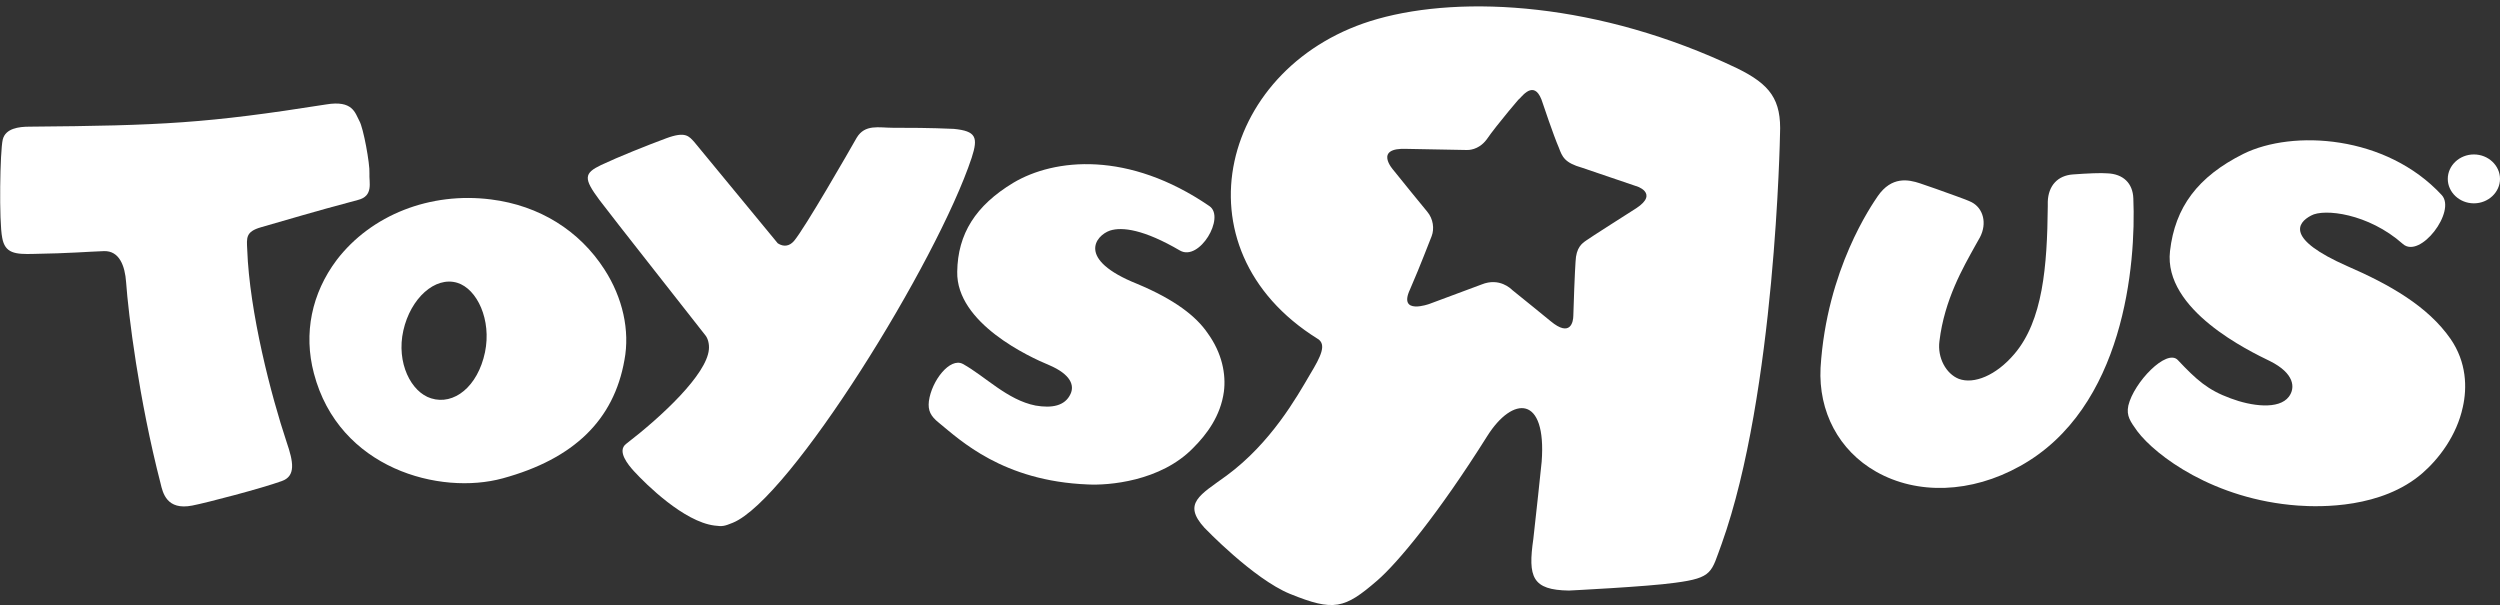
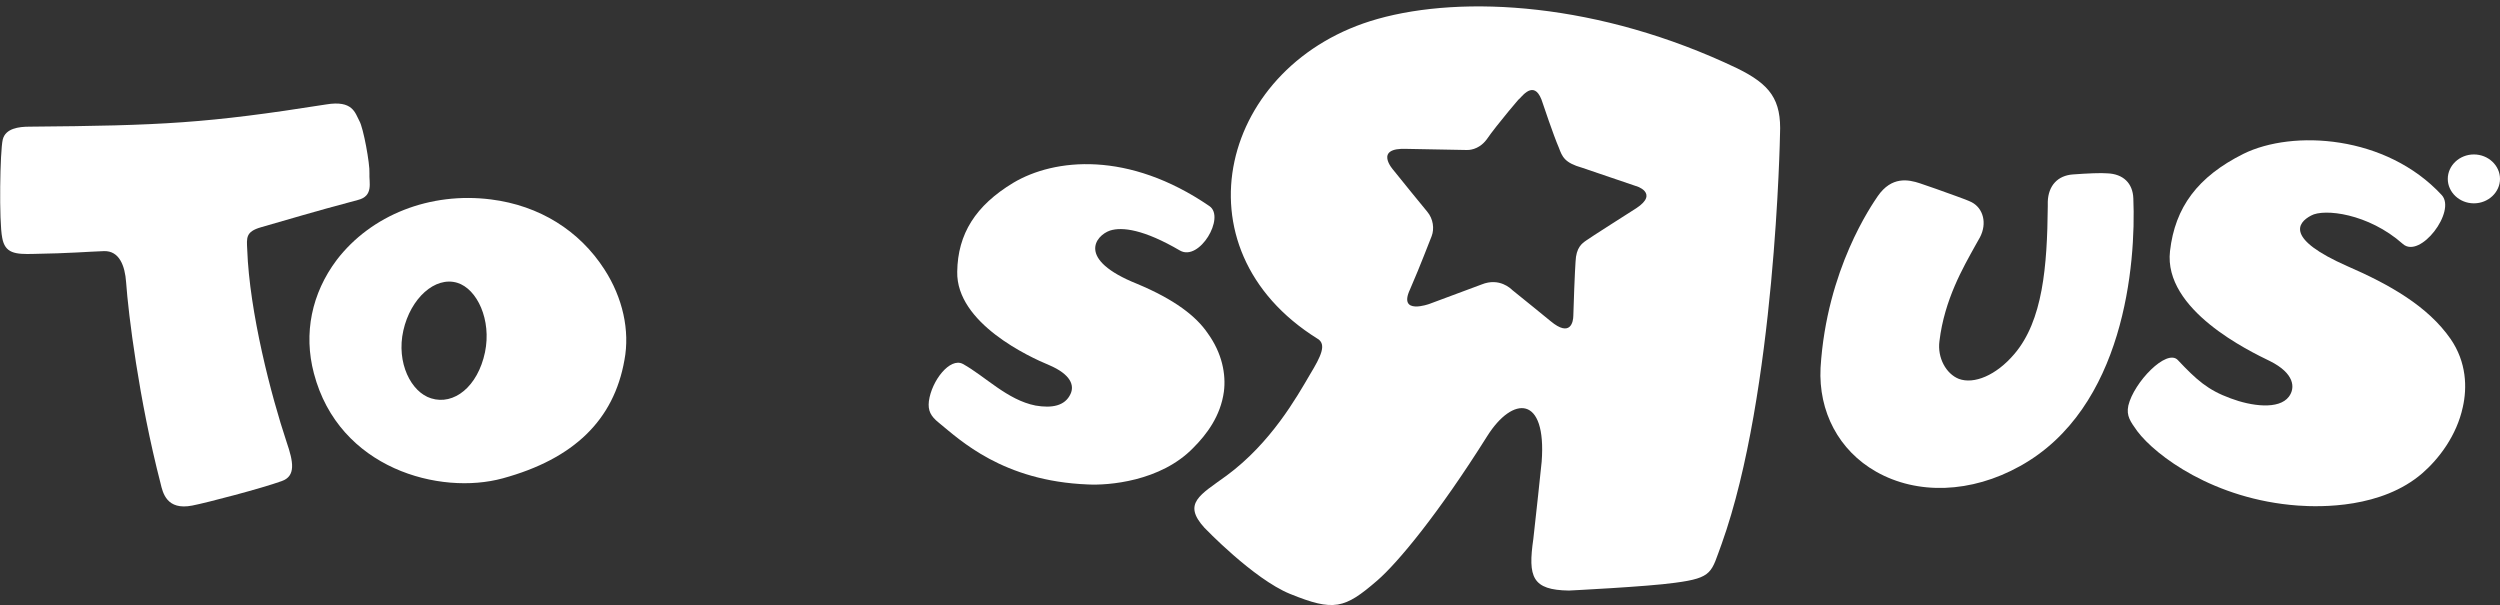
<svg xmlns="http://www.w3.org/2000/svg" id="Layer_1" x="0px" y="0px" viewBox="0 0 450 108.9" style="enable-background:new 0 0 450 108.9;" xml:space="preserve">
  <rect x="0" y="0" width="450" height="108.9" fill="#333333" stroke="none" />
  <style type="text/css">	.st0{fill:#FFFFFF;}</style>
  <polyline class="st0" points="255.8,26.7 255.8,26.7 255.8,26.7 255.8,26.7 " />
  <path class="st0" d="M312.7,12.3C287.8,0.4,263.3-0.9,248,3.4c-28.2,7.9-37,41.3-10.8,57.6c1.6,1,0.6,3.1-1.4,6.4 c-2.4,4.1-7,12.3-15,18.2c-4.8,3.5-8,5-4,9.4c0,0,8.8,9.2,15.4,11.9c7.9,3.2,9.8,2.7,15.7-2.4c3.7-3.2,11-12,19.8-26 c4.6-7.3,10.7-7.4,9.8,4.6c0,0-1.2,11.5-1.5,13.9c-1,6.9-0.2,9.2,6.4,9.3c0,0,14.2-0.7,19.1-1.4c6.9-0.9,6.5-1.9,8.4-7 c9.7-27.1,10.5-73.7,10.5-73.7C320.7,17.9,318.6,15.2,312.7,12.3 M294.5,37.5c0,0-8.8,5.6-9,5.8c-0.7,0.5-1.8,1.2-1.9,3.8 c-0.1,1.1-0.4,8.8-0.4,9.7c0,1.1-0.5,4-4.1,1c0,0-6-4.9-6.9-5.6c-0.2-0.2-2.3-2.3-5.5-1l-9.4,3.5c0,0-5.7,2.1-3.5-2.6 c2-4.6,3.4-8.4,3.9-9.6c0.5-1.3,0.3-3.1-0.8-4.4c-0.5-0.6-5-6.1-6.1-7.5c0,0-3.7-4.1,2.5-3.8c0,0,10.5,0.2,10.7,0.2 c0.2,0,2.1,0.1,3.6-1.9c1.7-2.5,6.8-8.5,5.8-7.2c0.9-1,3-3.6,4.3,0.7c0,0,1.9,5.7,2.9,8c0.6,1.6,1,2.7,4.2,3.6l9.7,3.3 C294.3,33.4,298.8,34.7,294.5,37.5" />
  <path class="st0" d="M108.8,48.5c-4.5-7-11.7-11.5-20.4-12.6c-11-1.4-21.6,2.8-27.8,10.9c-4.5,6-6,13.2-4.1,20.4 c4.5,17.2,22.7,22,34,18.9c12.8-3.5,20-10.5,21.9-21.3C113.4,59.5,112.1,53.6,108.8,48.5 M77.6,71.7c-3.6-1.1-6.3-6.4-5-12.2 c1.3-5.8,5.7-9.8,9.7-8.6c3.6,1.1,6.2,6.7,5,12.5C86,69.6,81.7,73,77.6,71.7" />
  <path class="st0" d="M338,35.3c-1,1.5-9.2,13.1-10.3,30.9c-0.4,7.9,3.3,14.9,10,18.7c7.4,4.2,17.1,3.9,25.9-1 c18.8-10.4,20.9-36.4,20.4-48.2c-0.1-2.7-1.8-4.4-4.7-4.5c-1.1-0.1-3.5,0-6.2,0.2c-2.7,0.2-4.4,2-4.5,4.9l0,0.8 c-0.1,10.9-0.9,20.6-6,26.6c-3.3,3.9-7.3,5.5-10,4.5c-2.3-0.9-3.9-3.8-3.5-6.8c0.9-7.5,4.3-13.3,6.4-17.1l0.9-1.6 c1.3-2.5,0.6-5.2-1.5-6.3c-1.2-0.6-4-1.5-6.4-2.4l-2.9-1C343.5,32.3,340.5,31.7,338,35.3" />
  <path class="st0" d="M403.8,27.7c-8.2,4.1-12.3,9.6-13.2,17.5c-1.2,10.6,14.3,18,18,19.8c4.4,2.2,4.6,4.8,3.4,6.4 c-1.8,2.4-6.8,1.7-10.5,0.3c-4.1-1.5-6.1-3.3-9.5-6.9c-2-2.1-7.9,4-8.9,8.2c-0.4,1.9,0.4,2.9,1.6,4.6C388,82,398.5,89.9,413.6,91 c4.2,0.3,15.1,0.5,22.4-5.8c3-2.6,6.2-6.8,7.3-11.9c0.8-3.5,0.7-8.1-2.2-12.3c-4.1-5.9-11-9.8-18.6-13.1c-11.1-4.9-9-7.8-6.5-9.1 c2.3-1.3,10.3-0.4,16.5,5.1c3.1,2.8,9.7-5.9,7-8.8C429.5,24.3,412.7,23.3,403.8,27.7" />
-   <path class="st0" d="M174.9,28.4c-6.2,18.7-32.7,61.5-43,65.7c-1.5,0.6-1.8,0.7-3.3,0.5c-5.5-0.7-12.3-7.4-14.5-9.8 c-1-1.1-3.1-3.6-1.4-4.9c6.5-5,14.5-12.5,14.9-17c0.1-1-0.2-2-0.6-2.5c-0.6-0.8-17.4-22.1-19.1-24.4c-2.9-3.9-2.8-4.8,0.3-6.3 c3.2-1.5,8.2-3.5,11.7-4.8c3.5-1.3,4.1-0.4,5.1,0.7l15,18.2c1.1,0.7,2.1,0.5,2.9-0.4c1.9-2.2,10-16.3,11.3-18.6 c1.5-2.5,4-1.8,6.5-1.8c2.6,0,6.7,0,11,0.2C175.7,23.6,176.1,24.7,174.9,28.4" />
  <path class="st0" d="M182.4,32.9c-6.8,4.1-10,9.2-10.1,16c-0.2,9.3,13.1,15.4,16.5,16.8c4,1.7,4.6,3.7,3.9,5.2 c-1,2.2-3.4,2.6-6.3,2.1c-5.1-1-9.1-5.3-13.1-7.5c-2.3-1.2-5.6,3-6.1,6.7c-0.2,1.7,0.3,2.7,1.8,3.9c3.8,3.1,11.5,10.5,26.8,11.1 c3.6,0.2,13.1-0.5,19-6.6c2.4-2.4,4.9-5.7,5.5-10.1c0.4-3.1-0.3-6.9-2.9-10.5c-2.1-3.1-6-6.1-12.7-8.9c-11-4.4-7.5-8.7-4.9-9.6 c2.2-0.7,6.1-0.2,12.6,3.6c3.5,2,8.2-6,5.3-8C203.1,27.1,189.8,28.5,182.4,32.9" />
  <path class="st0" d="M5.3,22.8c23.8-0.2,31.9-0.6,53.4-4c4.8-0.8,5.2,1.5,6,3c0.7,1.2,1.9,7.7,1.8,9.4c-0.1,1.6,0.8,4.1-2.1,4.8 c-9,2.4-11.4,3.2-17.4,4.9c-2.8,0.8-2.6,1.9-2.5,4c0.4,11.3,4.3,26.3,7.1,34.7c1.2,3.5,1.7,6.1-0.9,7c-3.6,1.3-13.5,3.9-16.1,4.4 c-4.6,0.9-5.3-2.3-5.7-4c-3.9-15.1-5.8-30.5-6.2-36.2c-0.2-2.9-1.2-5.7-4-5.6c-2.9,0.1-6.2,0.4-12.6,0.5c-3.4,0.1-5.2-0.1-5.7-2.9 C-0.2,39.9,0,27.1,0.5,25.1C1,23.1,3.4,22.8,5.3,22.8" />
  <path class="st0" d="M450,32.2c0,2.4-2.1,4.4-4.7,4.4c-2.6,0-4.7-2-4.7-4.4c0-2.4,2.1-4.4,4.7-4.4C447.9,27.8,450,29.8,450,32.2" />
-   <path class="st0" d="M449.2,32.2c0-2-1.7-3.6-3.9-3.6c-2.1,0-3.8,1.6-3.8,3.6c0,2,1.7,3.6,3.8,3.6C447.4,35.7,449.2,34.2,449.2,32.2 " />
  <path class="st0" d="M448.7,32.2c0,1.7-1.5,3.2-3.4,3.2c-1.9,0-3.4-1.4-3.4-3.2c0-1.7,1.5-3.2,3.4-3.2 C447.2,29,448.7,30.4,448.7,32.2" />
  <path class="st0" d="M443.8,34.4v-4.8h1.6c0.5,0,0.9,0.1,1.1,0.3c0.3,0.2,0.4,0.5,0.4,0.9c0,0.6-0.3,1.1-1,1.4l1.7,2.2h-0.9l-1.5-2 h-0.7v2L443.8,34.4 M444.5,31.9h0.2c0.9,0,1.4-0.4,1.4-1c0-0.5-0.4-0.8-1.1-0.8h-0.5V31.9z" />
</svg>